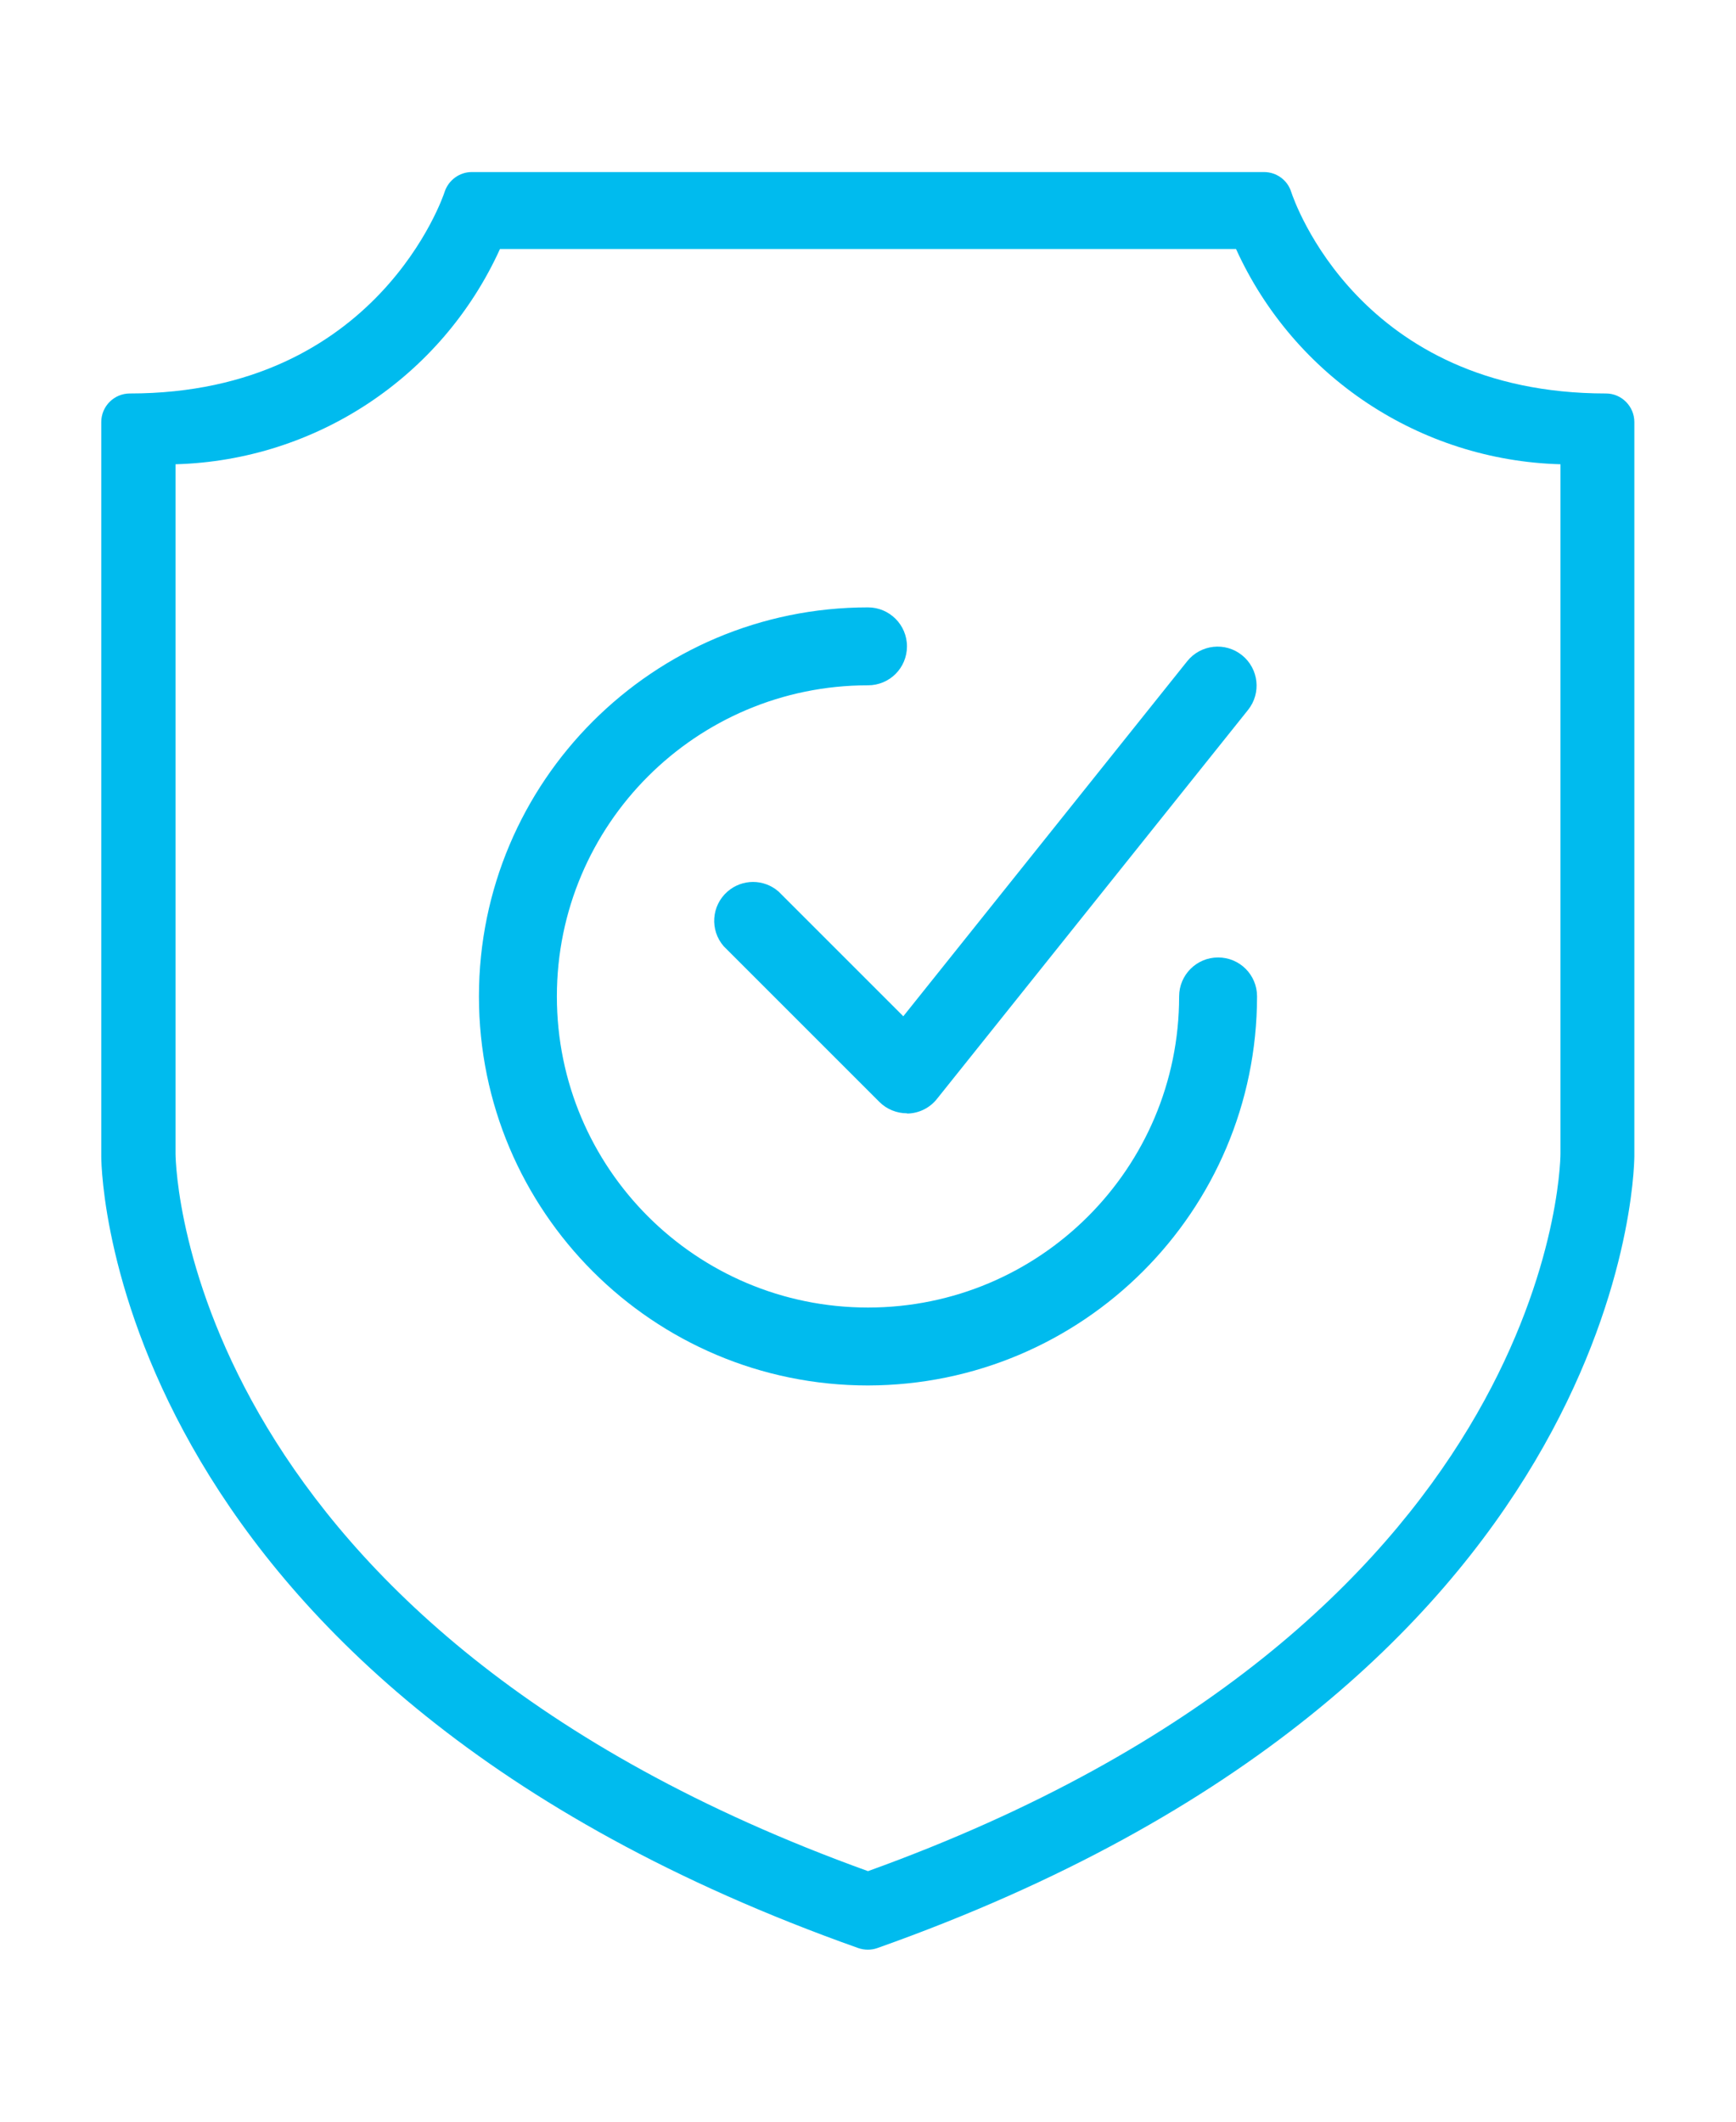
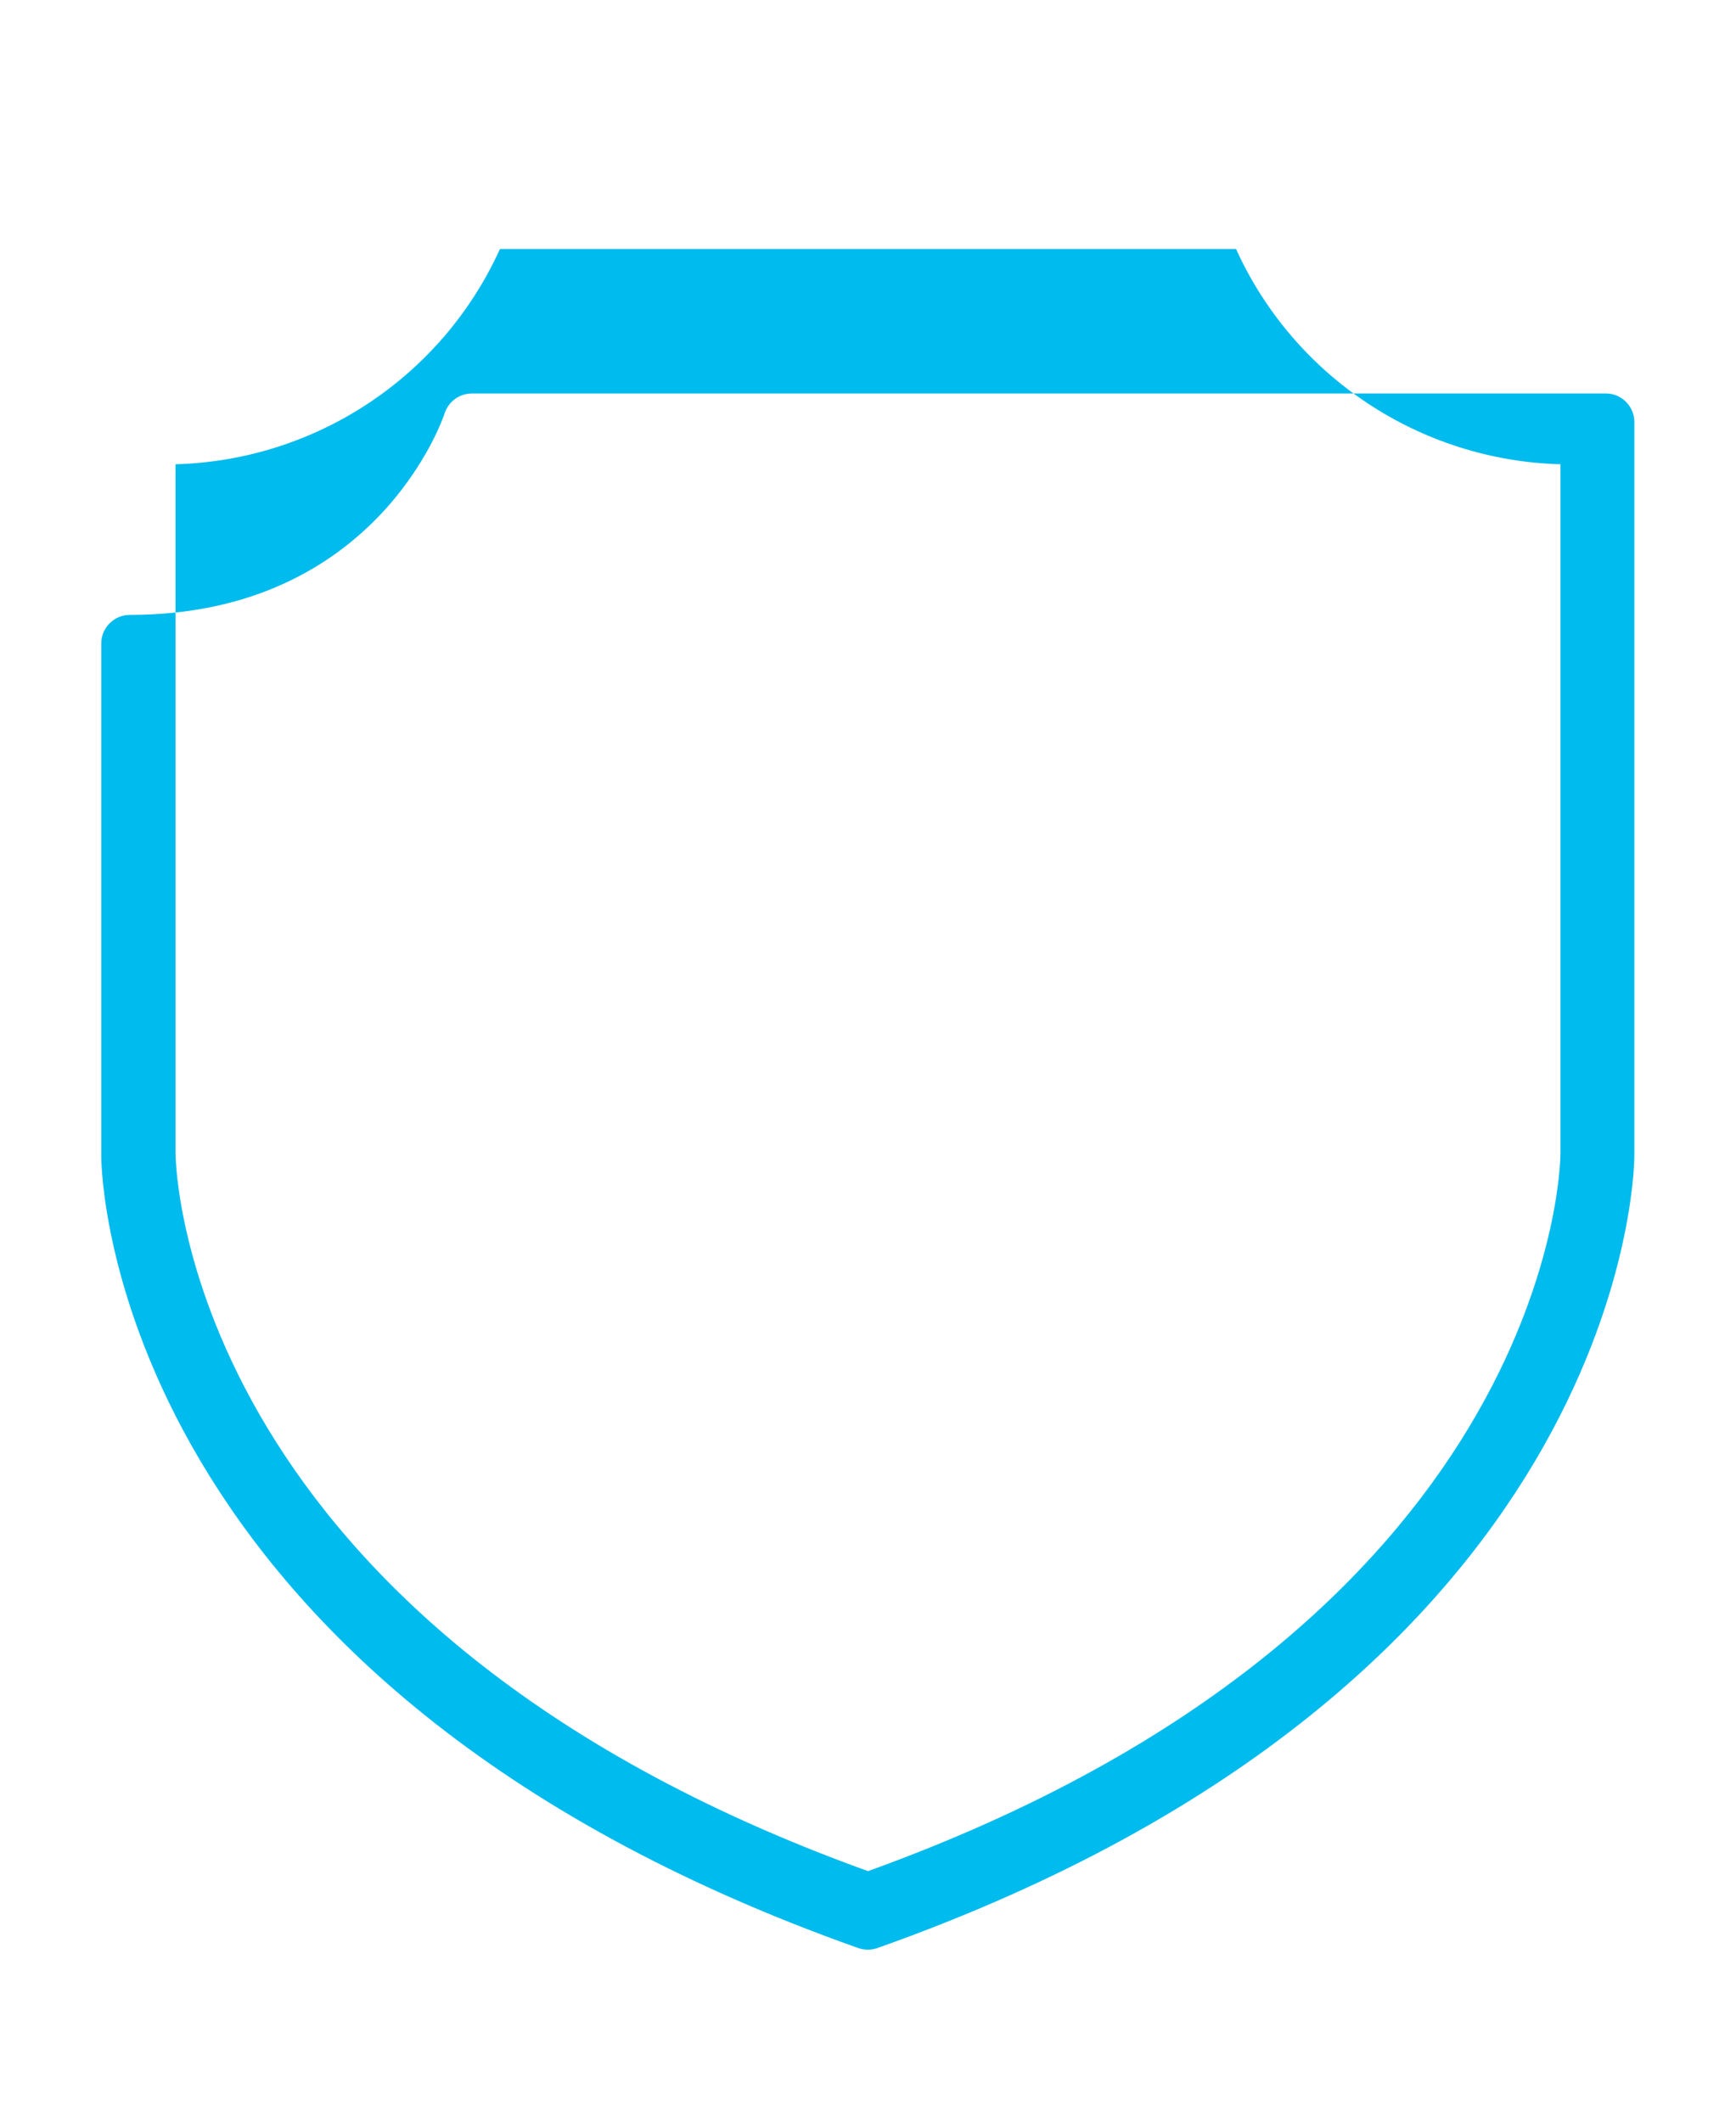
<svg xmlns="http://www.w3.org/2000/svg" id="Calque_1" viewBox="0 0 90 110">
  <defs>
    <style>.cls-1{fill:#0be;}</style>
  </defs>
-   <path class="cls-1" d="M83.26,20.4c-12.79,0-16.18-10.03-16.32-10.45-.19-.61-.76-1.03-1.41-1.03H24.46c-.64,0-1.21,.42-1.41,1.03-.03,.11-3.45,10.45-16.32,10.45-.81,0-1.48,.66-1.48,1.48V59.95c0,1.11,.65,27.37,39.25,41.05,.32,.11,.67,.11,.98,0,38.6-13.68,39.24-39.94,39.25-41.06V21.88c0-.81-.66-1.48-1.47-1.48h0Zm-2.36,39.4c0,1-.72,24.52-35.9,37.21C9.81,84.32,9.11,60.8,9.1,59.81V24.07c7.28-.2,13.81-4.53,16.82-11.16h38.16c3.01,6.63,9.54,10.96,16.82,11.16V59.8Z" />
-   <path class="cls-1" d="M45,71.83c-11.14,0-20.17-9.03-20.17-20.17s9.03-20.17,20.17-20.17c1.11,0,2.02,.9,2.02,2.02s-.9,2.02-2.02,2.02c-8.91,0-16.13,7.22-16.13,16.13s7.22,16.13,16.13,16.13,16.13-7.22,16.13-16.13c0-1.11,.9-2.02,2.02-2.02s2.02,.9,2.02,2.02c-.01,11.13-9.03,20.15-20.17,20.17Z" />
-   <path class="cls-1" d="M47.02,57.72c-.53,0-1.05-.21-1.43-.59l-8.07-8.07c-.73-.84-.64-2.11,.2-2.84,.76-.66,1.88-.66,2.64,0l6.47,6.47,14.72-18.41c.7-.87,1.97-1.01,2.84-.31,.87,.7,1.01,1.97,.31,2.84l-16.13,20.17c-.36,.45-.89,.72-1.46,.75h-.09Z" />
+   <path class="cls-1" d="M83.26,20.4H24.46c-.64,0-1.21,.42-1.41,1.03-.03,.11-3.45,10.45-16.32,10.45-.81,0-1.48,.66-1.48,1.48V59.95c0,1.11,.65,27.37,39.25,41.05,.32,.11,.67,.11,.98,0,38.6-13.68,39.24-39.94,39.25-41.06V21.88c0-.81-.66-1.48-1.47-1.48h0Zm-2.36,39.4c0,1-.72,24.52-35.9,37.21C9.81,84.32,9.11,60.8,9.1,59.81V24.07c7.28-.2,13.81-4.53,16.82-11.16h38.16c3.01,6.63,9.54,10.96,16.82,11.16V59.8Z" />
</svg>